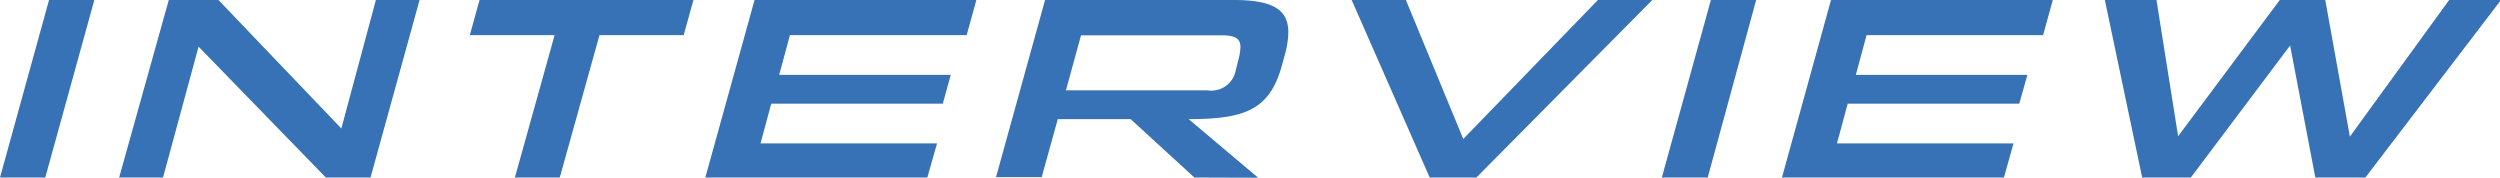
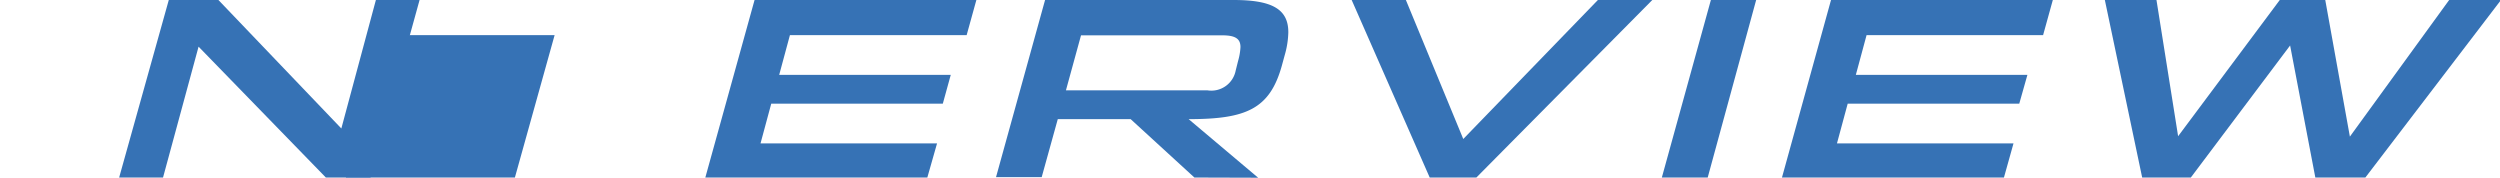
<svg xmlns="http://www.w3.org/2000/svg" viewBox="0 0 125.9 8.94">
  <g fill="#3672b5">
-     <path d="m0 8.94 2.47-8.94h2.28l-2.47 8.94z" />
    <path d="m16.41 8.94-6.41-6.59-1.79 6.59h-2.21l2.5-8.94h2.5l6.19 6.47 1.74-6.47h2.2l-2.47 8.94z" />
-     <path d="m25.93 8.94 2-7.17h-4.27l.49-1.77h10.77l-.49 1.77h-4.24l-2 7.17z" />
+     <path d="m25.93 8.94 2-7.17h-4.27l.49-1.77l-.49 1.77h-4.24l-2 7.17z" />
    <path d="m35.52 8.94 2.48-8.94h11.17l-.49 1.77h-8.9l-.54 2h8.64l-.4 1.45h-8.64l-.54 2h8.89l-.49 1.72z" />
    <path d="m60.15 8.94-3.21-2.94h-3.67l-.81 2.92h-2.3l2.47-8.92h9.5c1.93 0 2.75.46 2.75 1.62a4.44 4.44 0 0 1 -.18 1.15l-.15.55c-.61 2.18-1.81 2.68-4.69 2.68l3.5 2.95zm2.2-5.87a3 3 0 0 0 .12-.7c0-.39-.22-.59-.9-.59h-7.13l-.76 2.77h7.13a1.25 1.25 0 0 0 1.42-1z" />
    <path d="m72 8.94-3.93-8.94h2.73l2.89 7 6.78-7h2.74l-8.86 8.94z" />
    <path d="m83.69 8.94 2.47-8.94h2.28l-2.44 8.94z" />
    <path d="m89.74 8.94 2.47-8.94h11.17l-.49 1.77h-8.89l-.54 2h8.64l-.41 1.45h-8.64l-.54 2h8.89l-.49 1.75z" />
    <path d="m116.6 8.94-1.27-6.65-5 6.65h-2.45l-1.88-8.94h2.6l1.09 6.86 5.12-6.86h2.29l1.24 6.88 5-6.88h2.61l-6.83 8.94z" />
  </g>
</svg>